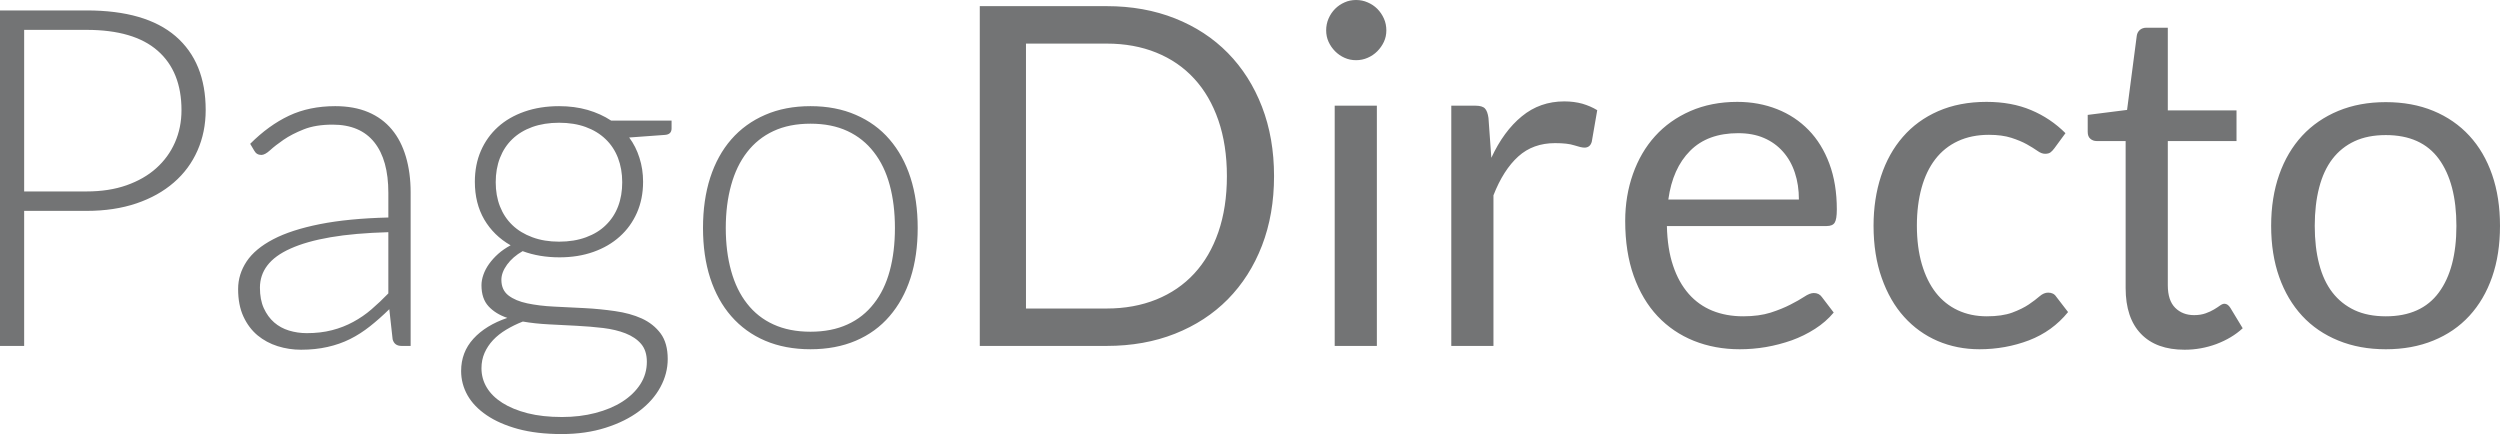
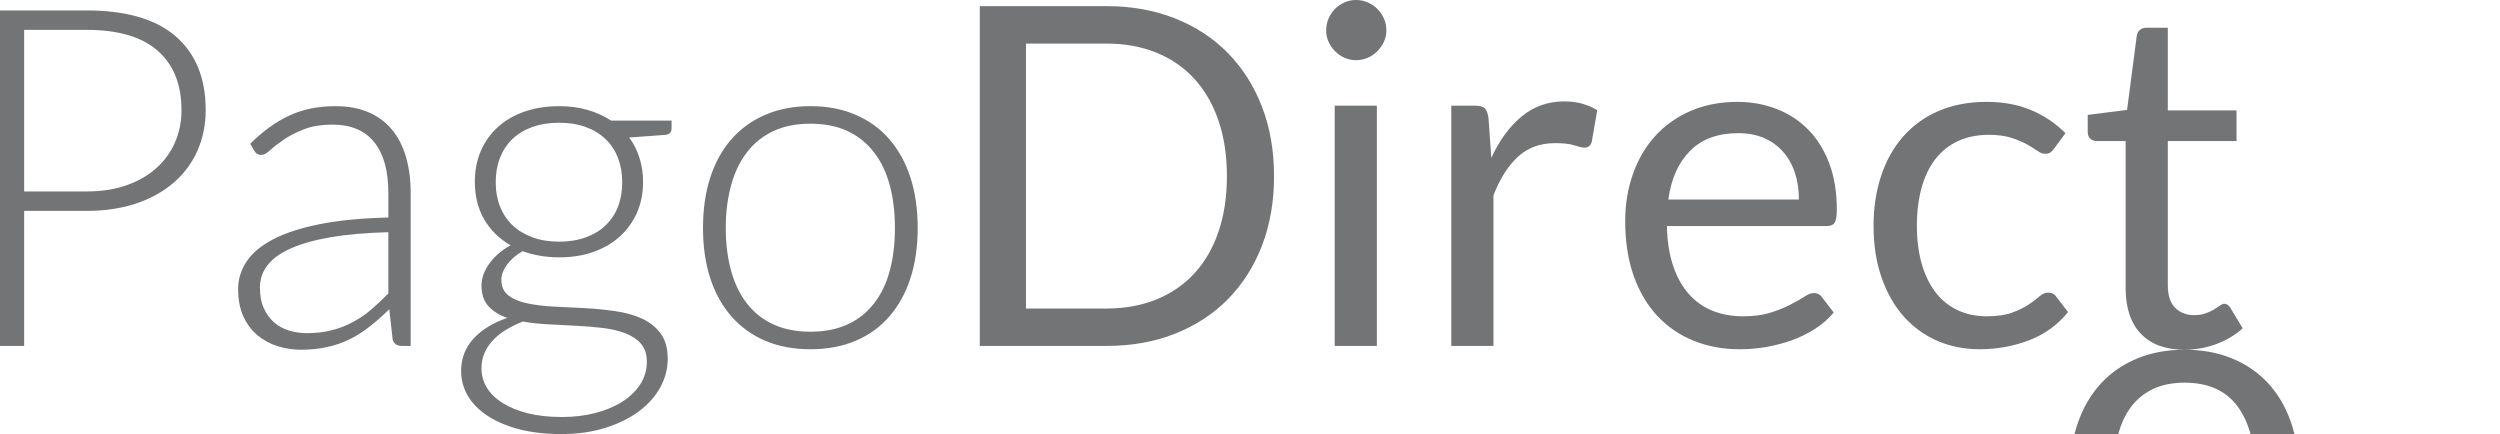
<svg xmlns="http://www.w3.org/2000/svg" xml:space="preserve" width="100%" height="100%" version="1.1" style="shape-rendering:geometricPrecision; text-rendering:geometricPrecision; image-rendering:optimizeQuality; fill-rule:evenodd; clip-rule:evenodd" viewBox="0 0 57745 10026">
  <defs>
    <style type="text/css">
   
    .fil0 {fill:#737475;fill-rule:nonzero}
   
  </style>
  </defs>
  <g id="Capa_x0020_1">
-     <path class="fil0" d="M558 4871l0 3119 -558 0 0 -7749 2000 0c910,0 1596,199 2057,596 462,400 694,967 694,1704 0,341 -64,653 -190,938 -126,285 -307,531 -546,737 -237,206 -525,367 -864,482 -340,115 -725,173 -1151,173l-1442 0zm0 -449l1442 0c343,0 651,-47 921,-142 270,-95 500,-226 687,-394 188,-168 333,-367 433,-595 100,-228 151,-476 151,-746 0,-595 -184,-1053 -551,-1374 -366,-321 -914,-481 -1641,-481l-1442 0 0 3732zm8717 3568c-111,0 -179,-51 -206,-153l-77 -695c-149,146 -297,277 -445,394 -148,117 -301,216 -462,296 -160,80 -333,140 -520,182 -186,42 -388,64 -611,64 -186,0 -366,-27 -541,-82 -175,-55 -329,-139 -464,-250 -135,-113 -244,-257 -326,-434 -82,-177 -123,-389 -123,-635 0,-230 66,-441 197,-639 132,-197 336,-366 615,-512 279,-146 637,-261 1077,-349 439,-87 966,-138 1581,-153l0 -571c0,-505 -107,-894 -324,-1166 -216,-271 -537,-408 -962,-408 -263,0 -485,36 -668,109 -184,73 -339,153 -467,241 -127,88 -231,168 -310,241 -80,73 -148,109 -202,109 -73,0 -128,-32 -164,-98l-94 -159c285,-285 584,-502 896,-649 314,-148 670,-221 1068,-221 289,0 545,46 764,139 219,93 399,226 543,399 145,173 252,383 325,629 73,247 110,522 110,825l0 3546 -210 0zm-2189 -295c211,0 405,-22 582,-68 177,-45 339,-109 490,-191 152,-82 294,-179 424,-292 131,-113 261,-235 388,-367l0 -1414c-516,15 -963,53 -1335,117 -374,64 -681,152 -923,261 -243,108 -422,239 -537,391 -114,149 -171,322 -171,514 0,182 29,339 89,472 61,134 141,243 239,329 99,86 212,148 343,188 132,40 268,60 411,60zm5828 -5243c238,0 456,29 659,87 202,59 383,141 544,247l1395 0 0 180c0,93 -51,143 -153,150l-826 60c104,139 182,294 237,469 56,173 84,358 84,554 0,265 -48,502 -143,718 -95,213 -226,395 -396,547 -167,151 -370,270 -607,354 -235,84 -498,126 -784,126 -314,0 -597,-48 -852,-143 -154,88 -272,192 -360,312 -87,121 -131,237 -131,350 0,157 55,278 164,362 110,84 254,144 434,182 181,38 387,64 619,75 230,11 465,22 704,35 239,12 474,36 704,69 232,33 438,89 619,171 180,83 324,198 434,345 109,148 164,345 164,590 0,226 -57,443 -170,651 -113,208 -275,392 -489,553 -213,160 -472,288 -775,384 -303,97 -642,146 -1018,146 -383,0 -719,-40 -1007,-118 -288,-79 -529,-185 -724,-318 -196,-133 -343,-286 -442,-461 -98,-175 -147,-363 -147,-560 0,-288 94,-537 284,-745 190,-208 451,-368 783,-481 -183,-62 -327,-152 -434,-268 -108,-117 -163,-279 -163,-487 0,-77 15,-157 44,-241 29,-84 73,-168 131,-250 59,-82 130,-161 212,-234 82,-73 177,-138 286,-197 -261,-149 -463,-348 -609,-596 -144,-248 -217,-538 -217,-871 0,-262 46,-501 139,-715 93,-213 224,-397 394,-551 169,-153 374,-271 614,-355 241,-84 507,-126 799,-126zm2027 5905c0,-171 -44,-310 -133,-414 -89,-104 -210,-184 -359,-243 -148,-58 -321,-100 -517,-124 -195,-23 -397,-40 -611,-51 -213,-11 -427,-22 -642,-33 -215,-11 -416,-32 -602,-65 -139,54 -266,117 -385,188 -118,71 -219,151 -303,240 -84,90 -149,188 -197,296 -47,108 -71,226 -71,354 0,160 40,308 122,445 82,137 203,255 362,356 158,100 352,180 582,239 229,58 494,87 793,87 276,0 535,-31 772,-93 239,-62 447,-149 624,-262 177,-114 315,-248 416,-405 100,-157 149,-329 149,-515zm-2027 -2775c232,0 440,-34 623,-102 182,-67 335,-160 457,-281 124,-120 219,-264 283,-432 64,-168 95,-354 95,-558 0,-205 -33,-392 -98,-562 -66,-170 -161,-314 -287,-434 -126,-121 -279,-214 -460,-280 -178,-65 -385,-98 -613,-98 -229,0 -436,33 -618,98 -182,66 -336,159 -462,280 -125,120 -220,264 -286,434 -66,170 -98,357 -98,562 0,204 32,390 98,558 66,168 161,312 286,432 126,121 280,214 462,281 182,68 389,102 618,102zm5807 -3130c389,0 739,67 1046,201 308,133 569,322 779,567 211,244 374,540 485,885 111,346 166,733 166,1160 0,427 -55,814 -166,1157 -111,344 -274,638 -485,882 -210,245 -471,435 -779,566 -307,131 -657,197 -1046,197 -390,0 -740,-66 -1047,-197 -308,-131 -569,-321 -783,-566 -213,-244 -375,-538 -487,-882 -111,-343 -166,-730 -166,-1157 0,-427 55,-814 166,-1160 112,-345 274,-641 487,-885 214,-245 475,-434 783,-567 307,-134 657,-201 1047,-201zm0 5210c325,0 610,-56 854,-168 245,-111 447,-272 609,-481 165,-208 287,-460 367,-756 80,-295 120,-625 120,-992 0,-363 -40,-693 -120,-989 -80,-297 -202,-551 -367,-762 -162,-210 -364,-373 -609,-487 -244,-114 -529,-170 -854,-170 -326,0 -611,56 -855,170 -245,114 -447,277 -610,487 -164,211 -286,465 -368,762 -82,296 -124,626 -124,989 0,367 42,697 124,992 82,296 204,548 368,756 163,209 365,370 610,481 244,112 529,168 855,168zm10707 -3594c0,590 -93,1124 -279,1606 -186,481 -449,893 -788,1238 -339,343 -746,608 -1220,796 -475,188 -1000,282 -1577,282l-2933 0 0 -7848 2933 0c577,0 1102,95 1577,283 474,188 881,454 1220,799 339,345 602,759 788,1241 186,481 279,1016 279,1603zm-1089 0c0,-480 -66,-910 -197,-1290 -131,-379 -317,-700 -558,-961 -241,-263 -533,-463 -876,-602 -343,-139 -724,-208 -1144,-208l-1866 0 0 6119 1866 0c420,0 801,-70 1144,-208 343,-139 635,-338 876,-599 241,-260 427,-580 558,-959 131,-380 197,-810 197,-1292zm3464 -1627l0 5549 -974 0 0 -5549 974 0zm219 -1740c0,94 -18,182 -56,264 -38,82 -90,155 -153,219 -64,64 -139,115 -223,151 -84,37 -173,55 -268,55 -95,0 -183,-18 -265,-55 -82,-36 -155,-87 -219,-151 -63,-64 -114,-137 -151,-219 -37,-82 -55,-170 -55,-264 0,-95 18,-187 55,-272 37,-86 88,-161 151,-225 64,-64 137,-113 219,-149 82,-37 170,-55 265,-55 95,0 184,18 268,55 84,36 159,85 223,149 63,64 115,139 153,225 38,85 56,177 56,272zm1500 7289l0 -5549 558 0c106,0 179,22 219,64 40,42 68,116 82,220l66 920c190,-410 425,-730 704,-958 279,-230 606,-345 982,-345 153,0 291,19 415,53 125,37 240,86 345,150l-126 728c-25,91 -82,137 -169,137 -51,0 -130,-19 -235,-53 -106,-35 -254,-51 -444,-51 -339,0 -622,102 -850,308 -228,206 -420,505 -573,897l0 3479 -974 0zm6606 -5637c332,0 638,57 919,168 281,111 524,272 728,482 205,210 365,470 480,779 115,308 172,660 172,1056 0,153 -17,255 -50,306 -33,52 -95,77 -186,77l-3689 0c8,350 55,657 143,916 87,261 208,476 361,651 153,174 336,303 547,389 212,86 449,129 712,129 244,0 456,-29 633,-85 177,-57 328,-119 456,-185 127,-65 235,-125 321,-182 86,-58 159,-86 221,-86 80,0 142,31 186,93l273 358c-120,144 -264,270 -432,377 -168,108 -347,196 -538,265 -192,67 -391,120 -595,155 -204,35 -407,51 -607,51 -384,0 -736,-66 -1059,-195 -322,-130 -601,-319 -837,-569 -235,-250 -419,-560 -551,-929 -131,-368 -197,-792 -197,-1271 0,-387 60,-748 179,-1084 119,-336 288,-628 511,-874 222,-246 494,-439 815,-580 321,-140 683,-212 1084,-212zm22 723c-471,0 -841,135 -1111,407 -270,270 -438,645 -504,1125l3016 0c0,-226 -31,-432 -93,-618 -62,-188 -153,-350 -274,-486 -120,-136 -266,-242 -440,-317 -173,-75 -372,-111 -594,-111zm7301 350c-29,40 -59,71 -88,93 -29,22 -71,33 -126,33 -55,0 -113,-22 -177,-68 -64,-45 -146,-96 -244,-151 -99,-55 -217,-104 -358,-150 -140,-45 -314,-69 -518,-69 -270,0 -509,49 -717,146 -208,97 -381,235 -522,418 -140,182 -246,403 -317,662 -71,259 -108,549 -108,870 0,336 39,633 115,894 77,261 185,480 323,657 139,177 308,312 507,405 199,93 422,140 670,140 237,0 432,-29 586,-85 153,-57 280,-119 383,-188 102,-70 186,-133 251,-190 66,-57 132,-84 197,-84 84,0 146,31 186,93l274 356c-241,297 -542,514 -903,653 -361,137 -743,206 -1144,206 -346,0 -667,-64 -965,-191 -297,-128 -556,-314 -775,-557 -219,-242 -391,-542 -516,-896 -126,-353 -190,-757 -190,-1211 0,-412 58,-794 173,-1144 115,-350 283,-653 504,-906 220,-254 492,-453 817,-595 325,-142 697,-214 1116,-214 387,0 730,64 1029,190 300,126 564,303 794,533l-257 350zm3010 4652c-438,0 -774,-122 -1009,-367 -235,-244 -354,-596 -354,-1058l0 -3395 -668 0c-58,0 -107,-18 -147,-53 -41,-34 -61,-87 -61,-160l0 -391 909 -115 224 -1713c8,-54 31,-100 72,-135 40,-34 91,-51 153,-51l492 0 0 1910 1587 0 0 708 -1587 0 0 3331c0,234 57,407 170,520 113,113 259,170 438,170 102,0 191,-15 266,-42 75,-27 139,-56 193,-89 55,-33 103,-64 141,-92 38,-27 71,-40 100,-40 51,0 97,31 137,95l285 471c-168,155 -371,275 -608,365 -237,87 -481,131 -733,131zm4646 -5719c405,0 772,67 1099,202 326,135 603,327 832,575 228,248 403,547 525,899 122,353 182,746 182,1181 0,438 -60,832 -182,1182 -122,350 -297,649 -525,897 -229,249 -506,438 -832,571 -327,134 -694,201 -1099,201 -405,0 -769,-67 -1096,-201 -326,-133 -606,-322 -836,-571 -229,-248 -406,-547 -530,-897 -124,-350 -186,-744 -186,-1182 0,-435 62,-828 186,-1181 124,-352 301,-651 530,-899 230,-248 510,-440 836,-575 327,-135 691,-202 1096,-202zm0 4947c548,0 956,-184 1226,-551 270,-366 405,-879 405,-1537 0,-661 -135,-1175 -405,-1546 -270,-368 -678,-552 -1226,-552 -277,0 -518,47 -722,142 -204,95 -374,232 -511,410 -137,179 -239,400 -306,661 -68,261 -102,556 -102,885 0,328 34,623 102,882 67,259 169,478 306,655 137,177 307,312 511,409 204,95 445,142 722,142z" />
+     <path class="fil0" d="M558 4871l0 3119 -558 0 0 -7749 2000 0c910,0 1596,199 2057,596 462,400 694,967 694,1704 0,341 -64,653 -190,938 -126,285 -307,531 -546,737 -237,206 -525,367 -864,482 -340,115 -725,173 -1151,173l-1442 0zm0 -449l1442 0c343,0 651,-47 921,-142 270,-95 500,-226 687,-394 188,-168 333,-367 433,-595 100,-228 151,-476 151,-746 0,-595 -184,-1053 -551,-1374 -366,-321 -914,-481 -1641,-481l-1442 0 0 3732zm8717 3568c-111,0 -179,-51 -206,-153l-77 -695c-149,146 -297,277 -445,394 -148,117 -301,216 -462,296 -160,80 -333,140 -520,182 -186,42 -388,64 -611,64 -186,0 -366,-27 -541,-82 -175,-55 -329,-139 -464,-250 -135,-113 -244,-257 -326,-434 -82,-177 -123,-389 -123,-635 0,-230 66,-441 197,-639 132,-197 336,-366 615,-512 279,-146 637,-261 1077,-349 439,-87 966,-138 1581,-153l0 -571c0,-505 -107,-894 -324,-1166 -216,-271 -537,-408 -962,-408 -263,0 -485,36 -668,109 -184,73 -339,153 -467,241 -127,88 -231,168 -310,241 -80,73 -148,109 -202,109 -73,0 -128,-32 -164,-98l-94 -159c285,-285 584,-502 896,-649 314,-148 670,-221 1068,-221 289,0 545,46 764,139 219,93 399,226 543,399 145,173 252,383 325,629 73,247 110,522 110,825l0 3546 -210 0zm-2189 -295c211,0 405,-22 582,-68 177,-45 339,-109 490,-191 152,-82 294,-179 424,-292 131,-113 261,-235 388,-367l0 -1414c-516,15 -963,53 -1335,117 -374,64 -681,152 -923,261 -243,108 -422,239 -537,391 -114,149 -171,322 -171,514 0,182 29,339 89,472 61,134 141,243 239,329 99,86 212,148 343,188 132,40 268,60 411,60zm5828 -5243c238,0 456,29 659,87 202,59 383,141 544,247l1395 0 0 180c0,93 -51,143 -153,150l-826 60c104,139 182,294 237,469 56,173 84,358 84,554 0,265 -48,502 -143,718 -95,213 -226,395 -396,547 -167,151 -370,270 -607,354 -235,84 -498,126 -784,126 -314,0 -597,-48 -852,-143 -154,88 -272,192 -360,312 -87,121 -131,237 -131,350 0,157 55,278 164,362 110,84 254,144 434,182 181,38 387,64 619,75 230,11 465,22 704,35 239,12 474,36 704,69 232,33 438,89 619,171 180,83 324,198 434,345 109,148 164,345 164,590 0,226 -57,443 -170,651 -113,208 -275,392 -489,553 -213,160 -472,288 -775,384 -303,97 -642,146 -1018,146 -383,0 -719,-40 -1007,-118 -288,-79 -529,-185 -724,-318 -196,-133 -343,-286 -442,-461 -98,-175 -147,-363 -147,-560 0,-288 94,-537 284,-745 190,-208 451,-368 783,-481 -183,-62 -327,-152 -434,-268 -108,-117 -163,-279 -163,-487 0,-77 15,-157 44,-241 29,-84 73,-168 131,-250 59,-82 130,-161 212,-234 82,-73 177,-138 286,-197 -261,-149 -463,-348 -609,-596 -144,-248 -217,-538 -217,-871 0,-262 46,-501 139,-715 93,-213 224,-397 394,-551 169,-153 374,-271 614,-355 241,-84 507,-126 799,-126zm2027 5905c0,-171 -44,-310 -133,-414 -89,-104 -210,-184 -359,-243 -148,-58 -321,-100 -517,-124 -195,-23 -397,-40 -611,-51 -213,-11 -427,-22 -642,-33 -215,-11 -416,-32 -602,-65 -139,54 -266,117 -385,188 -118,71 -219,151 -303,240 -84,90 -149,188 -197,296 -47,108 -71,226 -71,354 0,160 40,308 122,445 82,137 203,255 362,356 158,100 352,180 582,239 229,58 494,87 793,87 276,0 535,-31 772,-93 239,-62 447,-149 624,-262 177,-114 315,-248 416,-405 100,-157 149,-329 149,-515zm-2027 -2775c232,0 440,-34 623,-102 182,-67 335,-160 457,-281 124,-120 219,-264 283,-432 64,-168 95,-354 95,-558 0,-205 -33,-392 -98,-562 -66,-170 -161,-314 -287,-434 -126,-121 -279,-214 -460,-280 -178,-65 -385,-98 -613,-98 -229,0 -436,33 -618,98 -182,66 -336,159 -462,280 -125,120 -220,264 -286,434 -66,170 -98,357 -98,562 0,204 32,390 98,558 66,168 161,312 286,432 126,121 280,214 462,281 182,68 389,102 618,102zm5807 -3130c389,0 739,67 1046,201 308,133 569,322 779,567 211,244 374,540 485,885 111,346 166,733 166,1160 0,427 -55,814 -166,1157 -111,344 -274,638 -485,882 -210,245 -471,435 -779,566 -307,131 -657,197 -1046,197 -390,0 -740,-66 -1047,-197 -308,-131 -569,-321 -783,-566 -213,-244 -375,-538 -487,-882 -111,-343 -166,-730 -166,-1157 0,-427 55,-814 166,-1160 112,-345 274,-641 487,-885 214,-245 475,-434 783,-567 307,-134 657,-201 1047,-201zm0 5210c325,0 610,-56 854,-168 245,-111 447,-272 609,-481 165,-208 287,-460 367,-756 80,-295 120,-625 120,-992 0,-363 -40,-693 -120,-989 -80,-297 -202,-551 -367,-762 -162,-210 -364,-373 -609,-487 -244,-114 -529,-170 -854,-170 -326,0 -611,56 -855,170 -245,114 -447,277 -610,487 -164,211 -286,465 -368,762 -82,296 -124,626 -124,989 0,367 42,697 124,992 82,296 204,548 368,756 163,209 365,370 610,481 244,112 529,168 855,168zm10707 -3594c0,590 -93,1124 -279,1606 -186,481 -449,893 -788,1238 -339,343 -746,608 -1220,796 -475,188 -1000,282 -1577,282l-2933 0 0 -7848 2933 0c577,0 1102,95 1577,283 474,188 881,454 1220,799 339,345 602,759 788,1241 186,481 279,1016 279,1603zm-1089 0c0,-480 -66,-910 -197,-1290 -131,-379 -317,-700 -558,-961 -241,-263 -533,-463 -876,-602 -343,-139 -724,-208 -1144,-208l-1866 0 0 6119 1866 0c420,0 801,-70 1144,-208 343,-139 635,-338 876,-599 241,-260 427,-580 558,-959 131,-380 197,-810 197,-1292zm3464 -1627l0 5549 -974 0 0 -5549 974 0zm219 -1740c0,94 -18,182 -56,264 -38,82 -90,155 -153,219 -64,64 -139,115 -223,151 -84,37 -173,55 -268,55 -95,0 -183,-18 -265,-55 -82,-36 -155,-87 -219,-151 -63,-64 -114,-137 -151,-219 -37,-82 -55,-170 -55,-264 0,-95 18,-187 55,-272 37,-86 88,-161 151,-225 64,-64 137,-113 219,-149 82,-37 170,-55 265,-55 95,0 184,18 268,55 84,36 159,85 223,149 63,64 115,139 153,225 38,85 56,177 56,272zm1500 7289l0 -5549 558 0c106,0 179,22 219,64 40,42 68,116 82,220l66 920c190,-410 425,-730 704,-958 279,-230 606,-345 982,-345 153,0 291,19 415,53 125,37 240,86 345,150l-126 728c-25,91 -82,137 -169,137 -51,0 -130,-19 -235,-53 -106,-35 -254,-51 -444,-51 -339,0 -622,102 -850,308 -228,206 -420,505 -573,897l0 3479 -974 0zm6606 -5637c332,0 638,57 919,168 281,111 524,272 728,482 205,210 365,470 480,779 115,308 172,660 172,1056 0,153 -17,255 -50,306 -33,52 -95,77 -186,77l-3689 0c8,350 55,657 143,916 87,261 208,476 361,651 153,174 336,303 547,389 212,86 449,129 712,129 244,0 456,-29 633,-85 177,-57 328,-119 456,-185 127,-65 235,-125 321,-182 86,-58 159,-86 221,-86 80,0 142,31 186,93l273 358c-120,144 -264,270 -432,377 -168,108 -347,196 -538,265 -192,67 -391,120 -595,155 -204,35 -407,51 -607,51 -384,0 -736,-66 -1059,-195 -322,-130 -601,-319 -837,-569 -235,-250 -419,-560 -551,-929 -131,-368 -197,-792 -197,-1271 0,-387 60,-748 179,-1084 119,-336 288,-628 511,-874 222,-246 494,-439 815,-580 321,-140 683,-212 1084,-212zm22 723c-471,0 -841,135 -1111,407 -270,270 -438,645 -504,1125l3016 0c0,-226 -31,-432 -93,-618 -62,-188 -153,-350 -274,-486 -120,-136 -266,-242 -440,-317 -173,-75 -372,-111 -594,-111zm7301 350c-29,40 -59,71 -88,93 -29,22 -71,33 -126,33 -55,0 -113,-22 -177,-68 -64,-45 -146,-96 -244,-151 -99,-55 -217,-104 -358,-150 -140,-45 -314,-69 -518,-69 -270,0 -509,49 -717,146 -208,97 -381,235 -522,418 -140,182 -246,403 -317,662 -71,259 -108,549 -108,870 0,336 39,633 115,894 77,261 185,480 323,657 139,177 308,312 507,405 199,93 422,140 670,140 237,0 432,-29 586,-85 153,-57 280,-119 383,-188 102,-70 186,-133 251,-190 66,-57 132,-84 197,-84 84,0 146,31 186,93l274 356c-241,297 -542,514 -903,653 -361,137 -743,206 -1144,206 -346,0 -667,-64 -965,-191 -297,-128 -556,-314 -775,-557 -219,-242 -391,-542 -516,-896 -126,-353 -190,-757 -190,-1211 0,-412 58,-794 173,-1144 115,-350 283,-653 504,-906 220,-254 492,-453 817,-595 325,-142 697,-214 1116,-214 387,0 730,64 1029,190 300,126 564,303 794,533l-257 350zm3010 4652c-438,0 -774,-122 -1009,-367 -235,-244 -354,-596 -354,-1058l0 -3395 -668 0c-58,0 -107,-18 -147,-53 -41,-34 -61,-87 -61,-160l0 -391 909 -115 224 -1713c8,-54 31,-100 72,-135 40,-34 91,-51 153,-51l492 0 0 1910 1587 0 0 708 -1587 0 0 3331c0,234 57,407 170,520 113,113 259,170 438,170 102,0 191,-15 266,-42 75,-27 139,-56 193,-89 55,-33 103,-64 141,-92 38,-27 71,-40 100,-40 51,0 97,31 137,95l285 471c-168,155 -371,275 -608,365 -237,87 -481,131 -733,131zc405,0 772,67 1099,202 326,135 603,327 832,575 228,248 403,547 525,899 122,353 182,746 182,1181 0,438 -60,832 -182,1182 -122,350 -297,649 -525,897 -229,249 -506,438 -832,571 -327,134 -694,201 -1099,201 -405,0 -769,-67 -1096,-201 -326,-133 -606,-322 -836,-571 -229,-248 -406,-547 -530,-897 -124,-350 -186,-744 -186,-1182 0,-435 62,-828 186,-1181 124,-352 301,-651 530,-899 230,-248 510,-440 836,-575 327,-135 691,-202 1096,-202zm0 4947c548,0 956,-184 1226,-551 270,-366 405,-879 405,-1537 0,-661 -135,-1175 -405,-1546 -270,-368 -678,-552 -1226,-552 -277,0 -518,47 -722,142 -204,95 -374,232 -511,410 -137,179 -239,400 -306,661 -68,261 -102,556 -102,885 0,328 34,623 102,882 67,259 169,478 306,655 137,177 307,312 511,409 204,95 445,142 722,142z" />
  </g>
</svg>